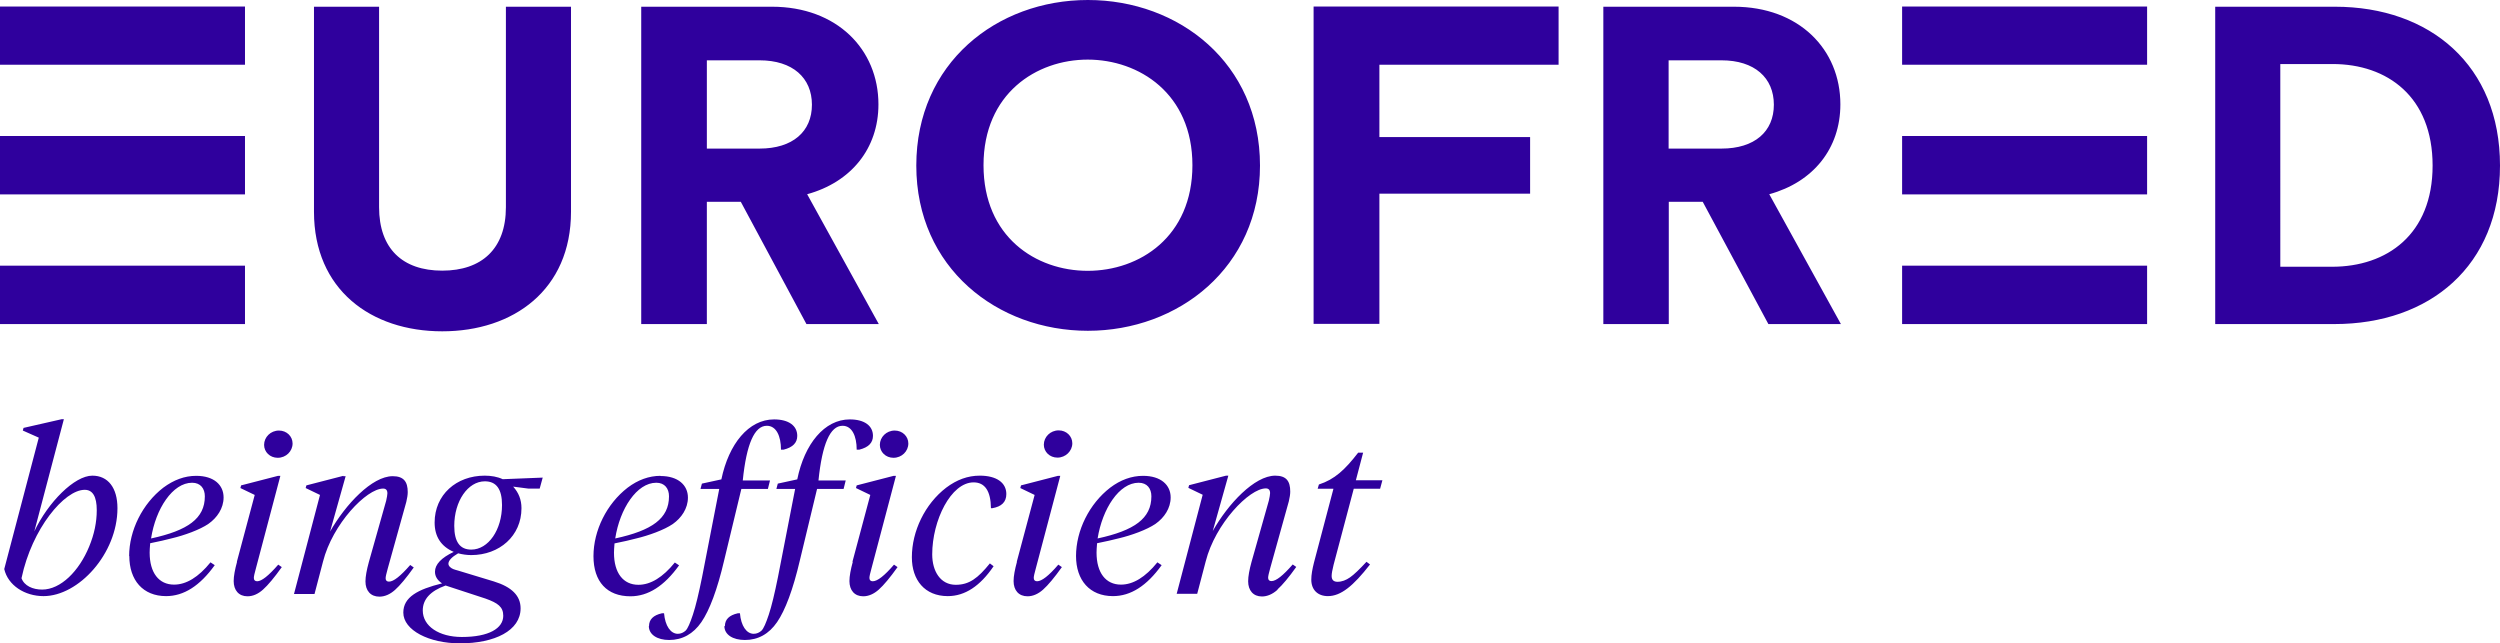
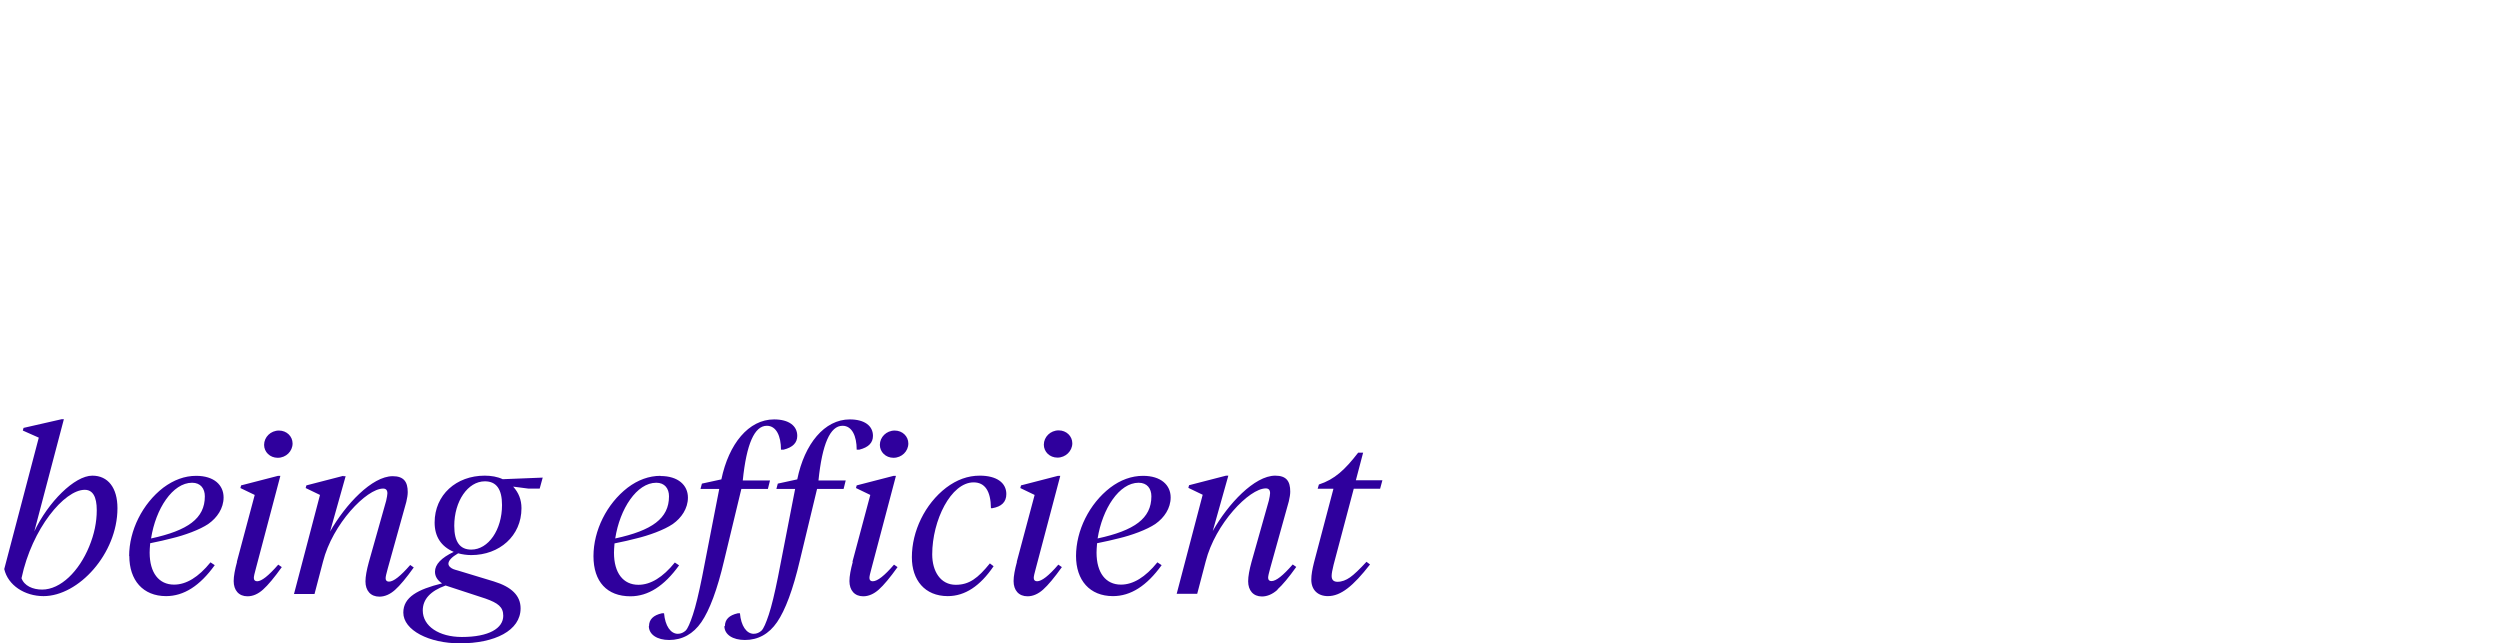
<svg xmlns="http://www.w3.org/2000/svg" id="Camada_2" data-name="Camada 2" viewBox="0 0 141.33 36.37">
  <defs>
    <style>
      .cls-1 {
        fill: #2f009d;
      }
    </style>
  </defs>
  <g id="Camada_1-2" data-name="Camada 1">
    <g>
-       <path class="cls-1" d="M0,3.66h13.85V.37H0v3.3ZM0,10.99h13.85v-3.3H0v3.3ZM0,18.32h13.85v-3.3H0v3.3ZM32.28,11.96V.38h-3.68v11.33c0,2.35-1.36,3.59-3.6,3.59s-3.57-1.24-3.57-3.59V.38h-3.68v11.59c0,4.4,3.22,6.76,7.25,6.76s7.28-2.35,7.28-6.76M42.94,8.4h-2.98V3.41h2.98c1.87,0,2.96.99,2.96,2.51s-1.09,2.48-2.96,2.48M49.68,18.32l-4.05-7.34c2.48-.68,4.03-2.58,4.03-5.08,0-3.11-2.35-5.52-6.02-5.52h-7.39v17.94h3.71v-6.91h1.92l3.71,6.91h4.11ZM67.41,9.34c0,4.05-2.99,5.97-5.92,5.97s-5.89-1.92-5.89-5.97,2.99-5.97,5.89-5.97,5.92,1.92,5.92,5.97M71.23,9.36c0-5.79-4.58-9.36-9.73-9.36s-9.7,3.57-9.7,9.36,4.59,9.34,9.7,9.34,9.73-3.57,9.73-9.34M77.98,3.66h10.13V.37h-13.85v17.94h3.72v-7.36h8.52v-3.2h-8.52V3.66ZM97.32,8.4h-2.99V3.41h2.99c1.87,0,2.96.99,2.96,2.51s-1.09,2.48-2.96,2.48M104.07,18.32l-4.05-7.34c2.48-.68,4.02-2.58,4.02-5.08,0-3.11-2.34-5.52-6.02-5.52h-7.38v17.94h3.7v-6.91h1.92l3.71,6.91h4.11ZM107.53,3.66h13.85V.37h-13.85v3.3ZM107.53,10.99h13.85v-3.3h-13.85v3.3ZM107.53,18.32h13.85v-3.3h-13.85v3.3ZM137.52,9.36c0,3.9-2.59,5.72-5.68,5.72h-2.93V3.62h2.96c3.09,0,5.65,1.85,5.65,5.74M141.33,9.36c0-5.66-3.95-8.98-9.33-8.98h-6.77v17.94h6.74c5.39,0,9.36-3.29,9.36-8.96" />
      <path class="cls-1" d="M75.38,27.64l-1.1,4.17c-.09.36-.15.68-.15.96,0,.57.36.93.94.93.73,0,1.43-.57,2.38-1.79l-.2-.15c-.4.43-.7.72-.93.88-.23.16-.46.25-.71.25-.22,0-.33-.11-.33-.33,0-.14.04-.34.11-.63l1.14-4.3h1.49l.13-.48h-1.5l.41-1.56h-.28c-.75.97-1.33,1.51-2.22,1.8l-.07.24h.88ZM72.22,33.32c.28-.25.64-.68,1.06-1.27l-.2-.14c-.55.63-.94.94-1.2.94-.12,0-.19-.06-.19-.19,0-.09.04-.26.12-.55l1.05-3.77c.05-.21.08-.4.08-.55,0-.59-.22-.9-.85-.9-1.17,0-2.67,1.6-3.53,3.13l.88-3.13h-.13l-2.09.54-.04.15.81.39-1.47,5.6h1.16l.48-1.83c.54-2.13,2.46-4.13,3.4-4.13.16,0,.24.09.24.27,0,.09-.03.23-.07.42l-.98,3.47c-.12.44-.19.81-.19,1.09,0,.52.29.86.78.86.3,0,.6-.13.88-.38M51.55,31.51c0,1.27.72,2.19,2.03,2.19.97,0,1.83-.57,2.59-1.69l-.21-.16c-.68.84-1.17,1.21-1.93,1.21-.86,0-1.33-.76-1.33-1.72,0-1.92,1.06-4.07,2.34-4.07.64,0,.97.49.98,1.46h.08c.52-.09.79-.35.79-.8,0-.64-.55-1.04-1.5-1.04-.68,0-1.3.23-1.9.68-1.2.92-1.94,2.46-1.94,3.93M51.35,25.07c0-.4-.33-.73-.77-.73-.47,0-.84.37-.84.81,0,.4.33.73.77.73.47,0,.84-.37.84-.81M37.34,26.9c-.65,0-1.28.23-1.86.67-1.18.91-1.93,2.42-1.93,3.87s.77,2.27,2.09,2.27c1,0,1.91-.58,2.75-1.75l-.24-.16c-.68.84-1.37,1.26-2.06,1.26-.86,0-1.38-.67-1.38-1.81,0-.11.01-.29.03-.53.49-.1.9-.19,1.23-.28.68-.16,1.58-.48,2.07-.82.48-.34.85-.87.85-1.49,0-.7-.55-1.22-1.55-1.22M37.1,27.29c.48,0,.72.33.72.77,0,1.25-.96,1.93-3.04,2.38.26-1.68,1.22-3.15,2.32-3.15M19.41,26.9l-2.09.54-.04.15.81.39-1.47,5.6h1.16l.48-1.83c.54-2.13,2.46-4.13,3.4-4.13.16,0,.24.09.24.27,0,.09-.03.23-.07.42l-.98,3.47c-.12.44-.19.81-.19,1.09,0,.52.29.86.79.86.3,0,.6-.13.88-.38.28-.25.64-.68,1.06-1.27l-.2-.14c-.55.63-.94.94-1.2.94-.12,0-.19-.06-.19-.19,0-.09.04-.26.12-.55l1.05-3.77c.05-.21.08-.4.08-.55,0-.59-.23-.9-.85-.9-1.17,0-2.67,1.6-3.54,3.13l.88-3.13h-.13ZM16.54,25.07c0-.4-.33-.73-.77-.73-.47,0-.84.37-.84.81,0,.4.33.73.77.73.47,0,.84-.37.84-.81M2.19,24.75l-1.95,7.42c.21.92,1.16,1.53,2.22,1.53,1.98,0,4.18-2.4,4.18-4.97,0-1.15-.53-1.84-1.42-1.84-1.01,0-2.5,1.5-3.28,3.15l1.67-6.34h-.13l-2.15.49-.04.15.9.4ZM1.22,32.67c.59-2.79,2.42-4.98,3.57-4.98.45,0,.68.38.68,1.15,0,.68-.14,1.36-.43,2.06-.57,1.39-1.61,2.43-2.66,2.43-.52,0-1.02-.21-1.17-.66M7.31,31.43c0,1.37.77,2.27,2.08,2.27,1,0,1.91-.58,2.75-1.75l-.24-.16c-.68.84-1.37,1.26-2.06,1.26-.86,0-1.38-.67-1.38-1.81,0-.11.01-.29.03-.53.49-.1.9-.19,1.23-.28.68-.16,1.58-.48,2.07-.82.48-.34.85-.87.85-1.49,0-.7-.54-1.22-1.55-1.22-.65,0-1.27.23-1.86.67-1.18.91-1.93,2.42-1.93,3.87M8.54,30.44c.26-1.68,1.22-3.15,2.32-3.15.48,0,.72.33.72.77,0,1.25-.96,1.93-3.04,2.38M13.4,31.76c-.12.44-.19.81-.19,1.09,0,.52.29.86.78.86.31,0,.6-.13.88-.38.28-.25.64-.68,1.06-1.27l-.2-.14c-.55.63-.94.94-1.19.94-.12,0-.19-.06-.19-.19,0-.09.04-.26.12-.55l1.38-5.22h-.13l-2.09.54-.04.15.81.39-1.01,3.78ZM22.8,34.63c0,1,1.46,1.74,3.2,1.74,1.97,0,3.43-.72,3.43-1.98,0-.71-.5-1.21-1.51-1.52l-2.01-.61c-.13-.04-.23-.06-.29-.09-.12-.05-.27-.16-.27-.3,0-.18.19-.38.55-.59.23.06.48.1.74.1,1.59,0,2.84-1.08,2.84-2.65,0-.48-.16-.88-.47-1.22l.85.11h.65l.17-.62-2.26.09c-.3-.14-.65-.2-1.02-.2-1.6,0-2.83,1.08-2.83,2.65,0,.79.36,1.35,1.08,1.66-.7.33-1.06.71-1.06,1.12,0,.26.13.48.4.66-1.38.34-2.19.78-2.19,1.65M25.68,29.73c0-1.4.77-2.52,1.73-2.52.65,0,.97.44.97,1.34,0,1.4-.77,2.52-1.74,2.52-.64,0-.96-.44-.96-1.34M23.9,34.51c0-.63.43-1.1,1.29-1.41l2.26.74c.7.25,1,.47,1,.97,0,.71-.81,1.2-2.34,1.2-1.29,0-2.21-.61-2.21-1.5M36.68,35.39c0,.49.48.79,1.15.79.74,0,1.36-.34,1.82-1.01.46-.67.9-1.83,1.29-3.5l.97-4.03h1.5l.12-.48h-1.54c.21-2.06.66-3.09,1.36-3.09.54,0,.8.59.8,1.35h.15c.52-.13.77-.39.77-.78,0-.57-.48-.93-1.31-.93-1.44,0-2.56,1.38-2.98,3.39l-1.1.24-.08.3h1.06l-.97,4.98c-.19.94-.36,1.65-.52,2.13-.16.48-.29.78-.41.9-.12.11-.27.18-.44.18-.41,0-.72-.45-.78-1.16h-.12c-.49.11-.73.35-.73.73M40.95,35.39c0,.49.48.79,1.16.79.75,0,1.36-.34,1.82-1.01.46-.67.9-1.83,1.29-3.5l.97-4.03h1.5l.12-.48h-1.54c.21-2.06.66-3.09,1.36-3.09.54,0,.8.59.8,1.35h.15c.52-.13.77-.39.77-.78,0-.57-.48-.93-1.31-.93-1.43,0-2.56,1.38-2.97,3.39l-1.1.24-.08.3h1.06l-.97,4.98c-.19.94-.36,1.65-.52,2.13-.16.48-.29.78-.41.9-.12.11-.27.18-.44.18-.41,0-.72-.45-.78-1.16h-.12c-.49.11-.73.35-.73.73M48.21,31.76c-.12.44-.19.81-.19,1.09,0,.52.29.86.78.86.3,0,.6-.13.88-.38.28-.25.64-.68,1.06-1.27l-.2-.14c-.54.63-.94.94-1.2.94-.12,0-.19-.06-.19-.19,0-.09.04-.26.12-.55l1.38-5.22h-.13l-2.09.54-.04.15.81.39-1.01,3.78ZM57.49,31.76c-.12.44-.19.81-.19,1.09,0,.52.29.86.79.86.3,0,.6-.13.88-.38.28-.25.64-.68,1.06-1.27l-.2-.14c-.54.63-.94.94-1.2.94-.12,0-.19-.06-.19-.19,0-.09.04-.26.12-.55l1.38-5.22h-.13l-2.09.54-.04.15.81.39-1.01,3.78ZM59.78,25.87c.46,0,.84-.37.84-.81,0-.4-.33-.73-.77-.73-.47,0-.84.37-.84.81,0,.4.33.73.77.73M60.83,31.43c0,1.37.77,2.27,2.09,2.27,1,0,1.91-.58,2.75-1.75l-.24-.16c-.68.84-1.37,1.26-2.06,1.26-.86,0-1.38-.67-1.38-1.81,0-.11.01-.29.03-.53.49-.1.9-.19,1.24-.28.68-.16,1.58-.48,2.07-.82.48-.34.85-.87.85-1.49,0-.7-.55-1.22-1.56-1.22-.65,0-1.28.23-1.86.67-1.18.91-1.93,2.42-1.93,3.87M62.05,30.44c.27-1.68,1.22-3.15,2.32-3.15.48,0,.72.33.72.77,0,1.25-.96,1.93-3.04,2.38" />
    </g>
  </g>
</svg>